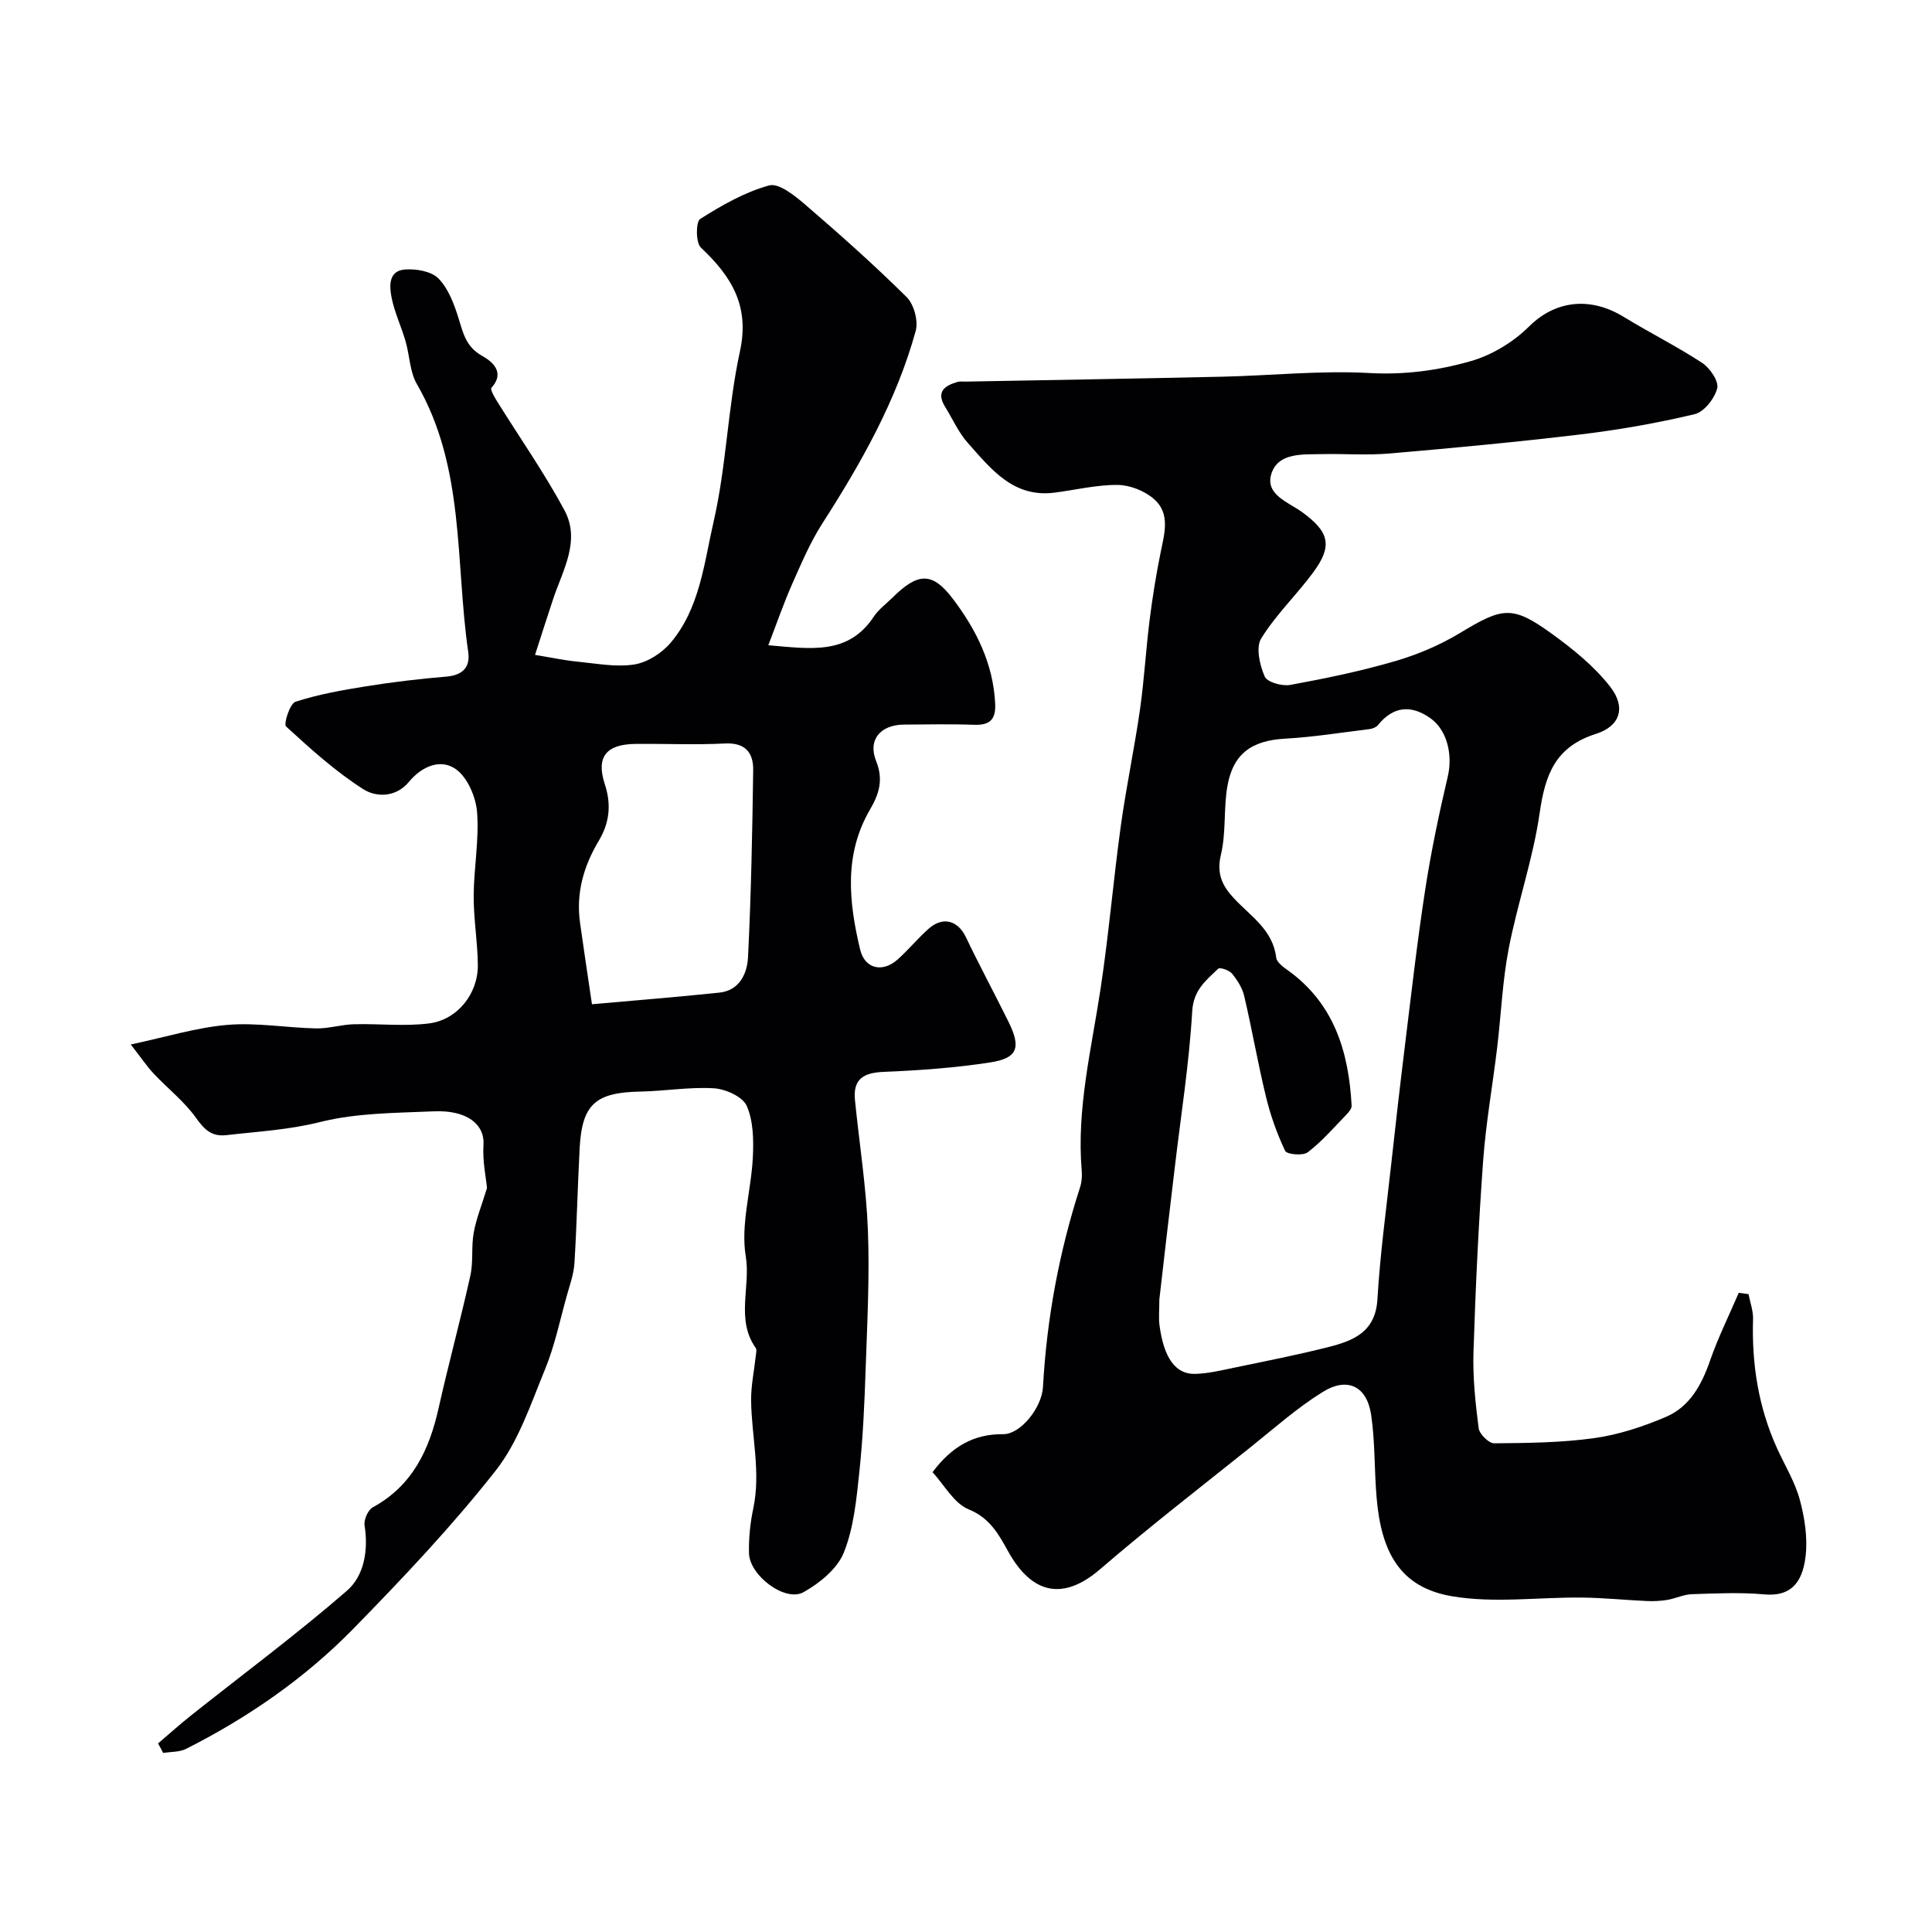
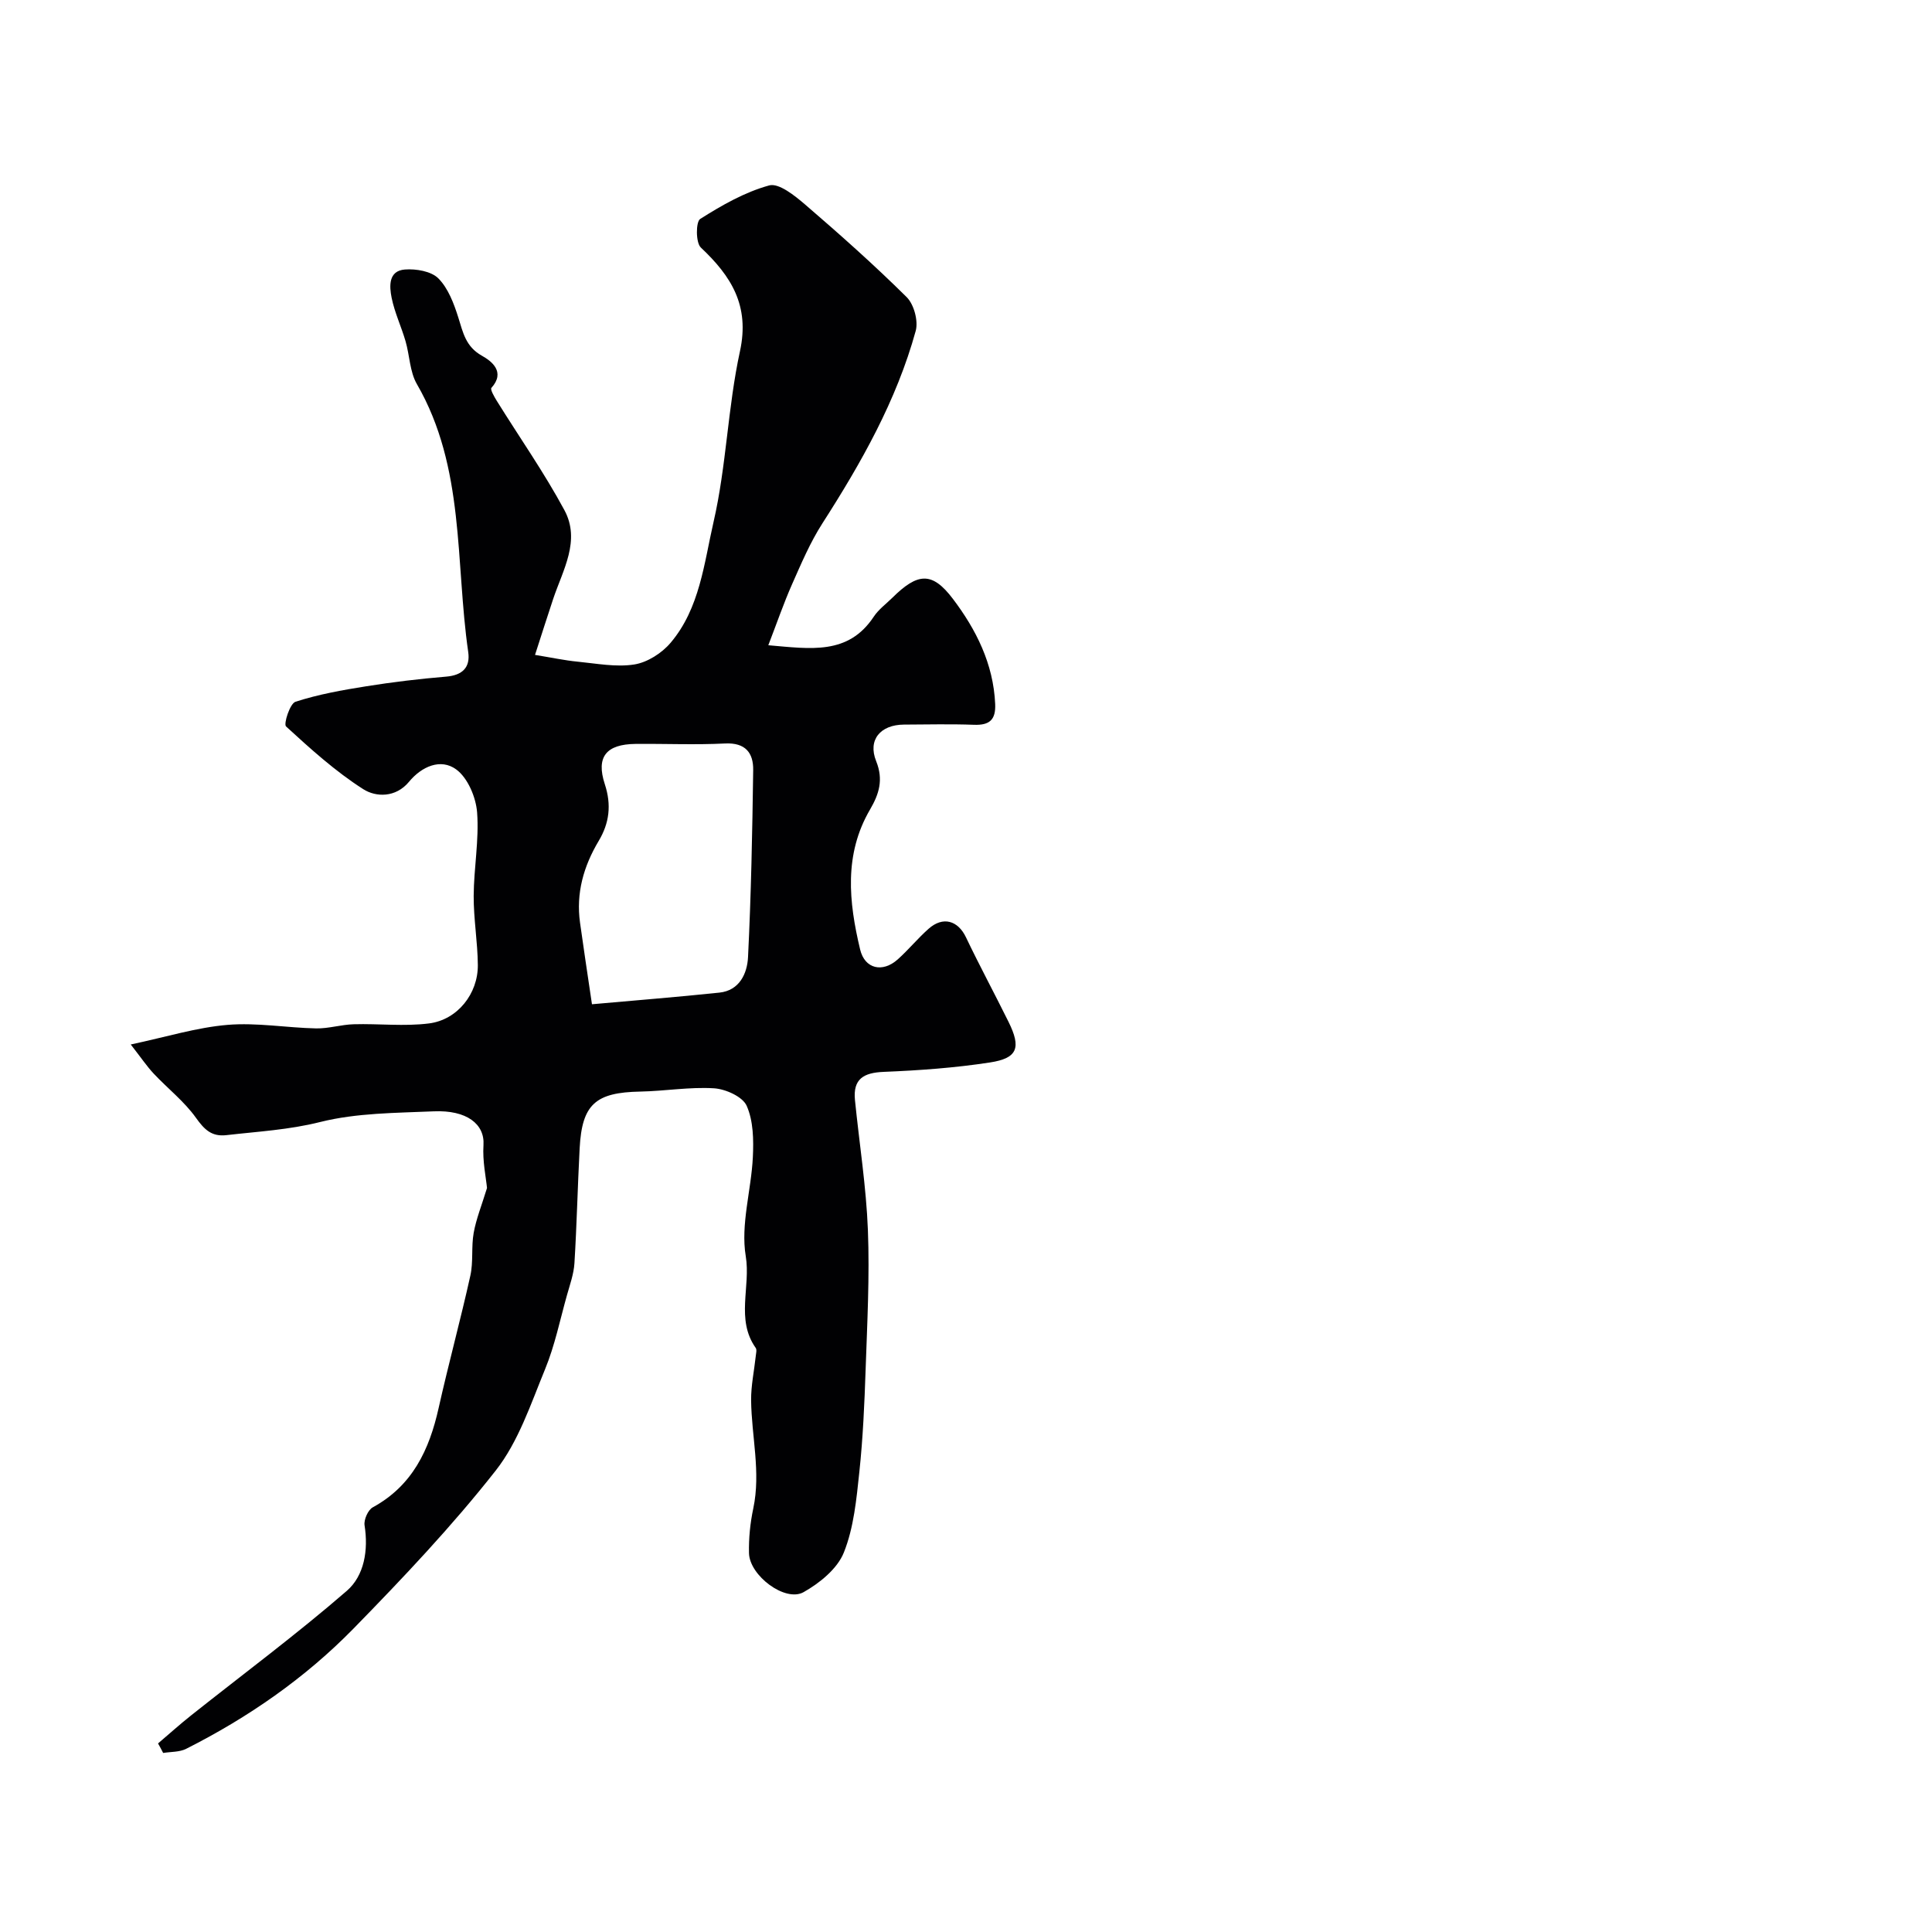
<svg xmlns="http://www.w3.org/2000/svg" enable-background="new 0 0 400 400" viewBox="0 0 400 400">
  <path d="m32.72 360.96c2.29-1.95 4.53-3.97 6.89-5.84 10.76-8.55 21.82-16.76 32.19-25.75 3.62-3.14 4.49-8.41 3.68-13.57-.18-1.16.71-3.19 1.71-3.73 8.21-4.49 11.69-11.9 13.62-20.54 2.05-9.17 4.54-18.25 6.57-27.42.64-2.86.17-5.96.69-8.86.52-2.89 1.65-5.67 2.76-9.29-.21-2.18-.95-5.56-.73-8.89.28-4.33-3.46-7.28-10.3-6.98-7.87.34-15.96.32-23.51 2.21-6.48 1.63-12.93 1.97-19.42 2.72-3.05.35-4.56-1.15-6.3-3.59-2.42-3.4-5.86-6.07-8.75-9.15-1.39-1.48-2.53-3.19-4.75-6.03 7.43-1.58 13.68-3.53 20.03-4.06 6.05-.51 12.22.6 18.35.73 2.59.05 5.19-.79 7.79-.86 5.19-.15 10.46.48 15.58-.17 5.91-.75 10.16-6.17 10.11-12.09-.04-4.77-.88-9.54-.86-14.3.03-5.77 1.14-11.58.71-17.29-.24-3.14-1.93-7.16-4.33-8.91-3.19-2.34-7.13-.64-9.77 2.56-2.75 3.33-6.86 3.2-9.47 1.53-5.77-3.68-10.93-8.35-15.99-12.99-.54-.5.8-4.74 1.96-5.11 4.73-1.53 9.7-2.42 14.63-3.2 5.49-.88 11.02-1.54 16.55-2 3.39-.28 5.04-1.91 4.58-5.1-2.7-18.64-.62-38.17-10.63-55.47-1.48-2.56-1.49-5.94-2.35-8.89-.88-3.02-2.26-5.92-2.88-8.99-.47-2.35-.7-5.57 2.74-5.84 2.31-.18 5.45.35 6.93 1.83 2.04 2.05 3.22 5.2 4.13 8.08.99 3.14 1.52 6.05 4.91 7.95 1.9 1.07 4.96 3.29 1.95 6.65-.28.31.58 1.82 1.1 2.66 4.69 7.55 9.82 14.86 14.02 22.66 3.38 6.28-.31 12.36-2.32 18.34-1.21 3.62-2.36 7.26-3.77 11.62 3.45.56 6.12 1.14 8.81 1.4 3.92.38 7.96 1.18 11.75.58 2.71-.43 5.71-2.35 7.52-4.5 6.04-7.13 6.92-16.47 8.89-25.04 2.66-11.57 2.93-23.68 5.46-35.3 2.06-9.48-1.81-15.55-8.1-21.48-1.07-1.01-1.05-5.34-.13-5.92 4.47-2.83 9.24-5.56 14.28-6.94 2-.55 5.3 2.12 7.46 3.97 7.18 6.18 14.28 12.49 21.01 19.16 1.51 1.5 2.43 4.93 1.87 6.98-3.98 14.44-11.28 27.33-19.33 39.87-2.52 3.93-4.37 8.3-6.27 12.59-1.74 3.93-3.14 8.02-4.92 12.63 8.81.75 16.54 2.07 21.83-5.91.99-1.5 2.54-2.63 3.85-3.92 5.24-5.19 8.23-5.47 12.54.23 4.8 6.34 8.38 13.44 8.75 21.75.15 3.3-1.18 4.44-4.39 4.32-4.83-.18-9.66-.06-14.5-.04-4.86.03-7.53 3.14-5.75 7.57 1.55 3.85.59 6.83-1.26 10-5.45 9.31-4.41 19.16-2.06 28.99.96 4.03 4.64 4.87 7.8 2.04 2.23-2 4.14-4.35 6.38-6.33 2.98-2.64 6.08-1.71 7.74 1.78 2.81 5.89 5.91 11.63 8.8 17.48 2.65 5.36 1.91 7.54-3.83 8.42-7.27 1.12-14.66 1.65-22.02 1.95-4.16.17-6.37 1.47-5.94 5.83.9 8.98 2.33 17.93 2.68 26.93.37 9.58-.14 19.21-.47 28.81-.24 7.09-.55 14.2-1.3 21.25-.6 5.64-1.14 11.52-3.21 16.69-1.34 3.36-5 6.33-8.34 8.21-3.79 2.13-11.19-3.42-11.3-8.08-.07-3.08.25-6.24.89-9.26 1.59-7.53-.37-14.93-.45-22.38-.03-3.04.63-6.09.96-9.14.06-.57.26-1.33-.01-1.71-4.17-5.89-1.01-12.66-2.06-18.99-1.09-6.57 1.14-13.64 1.47-20.52.17-3.56.11-7.49-1.28-10.62-.84-1.89-4.36-3.47-6.77-3.62-5.05-.31-10.16.58-15.26.68-9.27.17-12.07 2.63-12.55 11.75-.42 7.93-.59 15.87-1.08 23.8-.14 2.23-.94 4.43-1.55 6.61-1.44 5.12-2.51 10.41-4.52 15.3-2.97 7.22-5.52 15.02-10.24 21.02-9.04 11.5-19.17 22.2-29.41 32.68-10.04 10.27-21.82 18.43-34.68 24.92-1.37.69-3.16.59-4.75.85-.34-.69-.7-1.33-1.06-1.97zm89.84-153.04c8.75-.79 17.58-1.48 26.39-2.41 4.18-.44 5.75-3.99 5.92-7.33.64-12.9.89-25.83 1.07-38.75.05-3.56-1.61-5.71-5.83-5.5-6.17.31-12.36.03-18.55.09-6.03.07-8.2 2.66-6.34 8.34 1.41 4.29.94 8.05-1.26 11.73-3.13 5.25-4.73 10.82-3.87 16.95.69 5.01 1.46 10.03 2.47 16.88z" fill="#010103" />
-   <path d="m362.01 267.93c.33 1.72.99 3.45.94 5.16-.29 9.32 1.11 18.29 4.99 26.81 1.61 3.53 3.7 6.94 4.7 10.64 1.01 3.74 1.63 7.85 1.19 11.66-.68 5.85-3.39 8.37-8.55 7.9-4.96-.45-9.99-.2-14.99-.04-1.71.06-3.37.89-5.09 1.18-1.37.23-2.79.3-4.18.24-4.49-.2-8.98-.67-13.47-.72-9.01-.1-18.22 1.22-26.97-.28-10.56-1.81-14.57-8.86-15.56-20.31-.5-5.74-.3-11.56-1.14-17.24-.88-5.93-4.9-7.92-10.02-4.74-5.26 3.26-9.95 7.43-14.8 11.32-10.49 8.4-21.14 16.63-31.32 25.4-7.57 6.51-14.05 5.21-18.99-3.67-1.8-3.24-3.71-6.94-8.15-8.72-3.1-1.25-5.13-5.13-7.53-7.72 3.94-5.26 8.49-7.94 14.66-7.87 3.47.04 7.96-5.36 8.21-9.81.78-14.1 3.33-27.85 7.67-41.29.35-1.08.45-2.31.35-3.44-1.09-12.81 2.01-25.16 3.9-37.66 1.69-11.17 2.64-22.45 4.18-33.65 1.11-8.08 2.82-16.08 3.98-24.16.88-6.16 1.22-12.4 2-18.58.59-4.69 1.34-9.36 2.28-13.99.8-3.92 2.04-8.06-1.39-11.04-1.93-1.68-4.95-2.88-7.5-2.91-4.36-.04-8.74 1.04-13.11 1.6-8.54 1.08-13.13-4.93-17.92-10.29-1.92-2.15-3.12-4.93-4.67-7.42-1.97-3.16-.18-4.45 2.59-5.23.47-.13.99-.04 1.49-.05 17.77-.33 35.53-.62 53.3-1.02 10.14-.23 20.31-1.32 30.39-.76 7.32.41 14.3-.53 21.06-2.47 4.38-1.26 8.81-3.96 12.05-7.18 5.29-5.25 12.46-6.33 19.59-1.97 5.36 3.28 11.01 6.1 16.26 9.54 1.6 1.05 3.46 3.81 3.09 5.25-.54 2.11-2.71 4.88-4.66 5.35-7.74 1.84-15.62 3.23-23.53 4.18-13.18 1.58-26.41 2.82-39.64 3.96-4.63.4-9.33.03-13.99.13-3.91.09-8.85-.34-10.38 3.77-1.7 4.56 3.4 6.15 6.29 8.26 5.53 4.04 6.35 6.89 2.33 12.37-3.46 4.72-7.8 8.84-10.84 13.78-1.14 1.85-.29 5.52.74 7.88.51 1.17 3.62 2.04 5.31 1.72 7.3-1.34 14.6-2.85 21.72-4.93 4.64-1.35 9.24-3.31 13.37-5.8 8.83-5.34 10.82-5.78 18.91.05 4.45 3.21 8.89 6.79 12.22 11.07 3.28 4.22 2.13 8.14-2.98 9.76-8.47 2.69-10.5 8.53-11.64 16.43-1.36 9.45-4.58 18.62-6.4 28.02-1.3 6.74-1.57 13.68-2.39 20.52-.94 7.8-2.33 15.56-2.9 23.39-.96 13.18-1.58 26.39-2 39.6-.17 5.25.4 10.56 1.07 15.78.15 1.21 2.1 3.14 3.2 3.13 6.93-.06 13.93-.12 20.77-1.08 5.06-.71 10.11-2.38 14.83-4.4 4.9-2.1 7.35-6.59 9.09-11.59 1.67-4.81 3.95-9.4 5.96-14.09.69.1 1.35.19 2.02.27zm-121.98 1.11c0 2.34-.17 3.86.03 5.33.89 6.73 3.3 10.18 7.35 10.08 2.72-.07 5.44-.73 8.13-1.29 6.53-1.36 13.08-2.64 19.54-4.28 5.12-1.3 9.7-3.1 10.1-9.87.55-9.31 1.82-18.57 2.84-27.85.91-8.3 1.86-16.59 2.88-24.88 1.32-10.71 2.53-21.45 4.18-32.12 1.21-7.86 2.85-15.66 4.67-23.4 1.03-4.39-.07-9.56-3.6-12.06-3.96-2.8-7.65-2.53-10.84 1.4-.36.45-1.09.76-1.69.84-5.84.72-11.67 1.66-17.53 1.99-6.86.38-10.78 3.04-11.97 9.83-.82 4.67-.24 9.62-1.34 14.19-.96 3.98.31 6.51 2.76 9.11 3.43 3.66 8 6.48 8.68 12.19.11.93 1.34 1.88 2.26 2.53 9.72 6.89 12.76 16.95 13.36 28.14.04.65-.69 1.45-1.23 2.01-2.55 2.63-4.97 5.44-7.86 7.64-.99.76-4.32.45-4.67-.29-1.7-3.57-3.05-7.38-3.98-11.24-1.68-6.9-2.88-13.91-4.5-20.83-.39-1.66-1.42-3.29-2.52-4.63-.58-.71-2.51-1.36-2.87-1.02-2.53 2.43-5.13 4.41-5.38 8.85-.62 10.76-2.33 21.45-3.59 32.18-1.14 9.41-2.22 18.85-3.21 27.45z" fill="#010103" />
</svg>